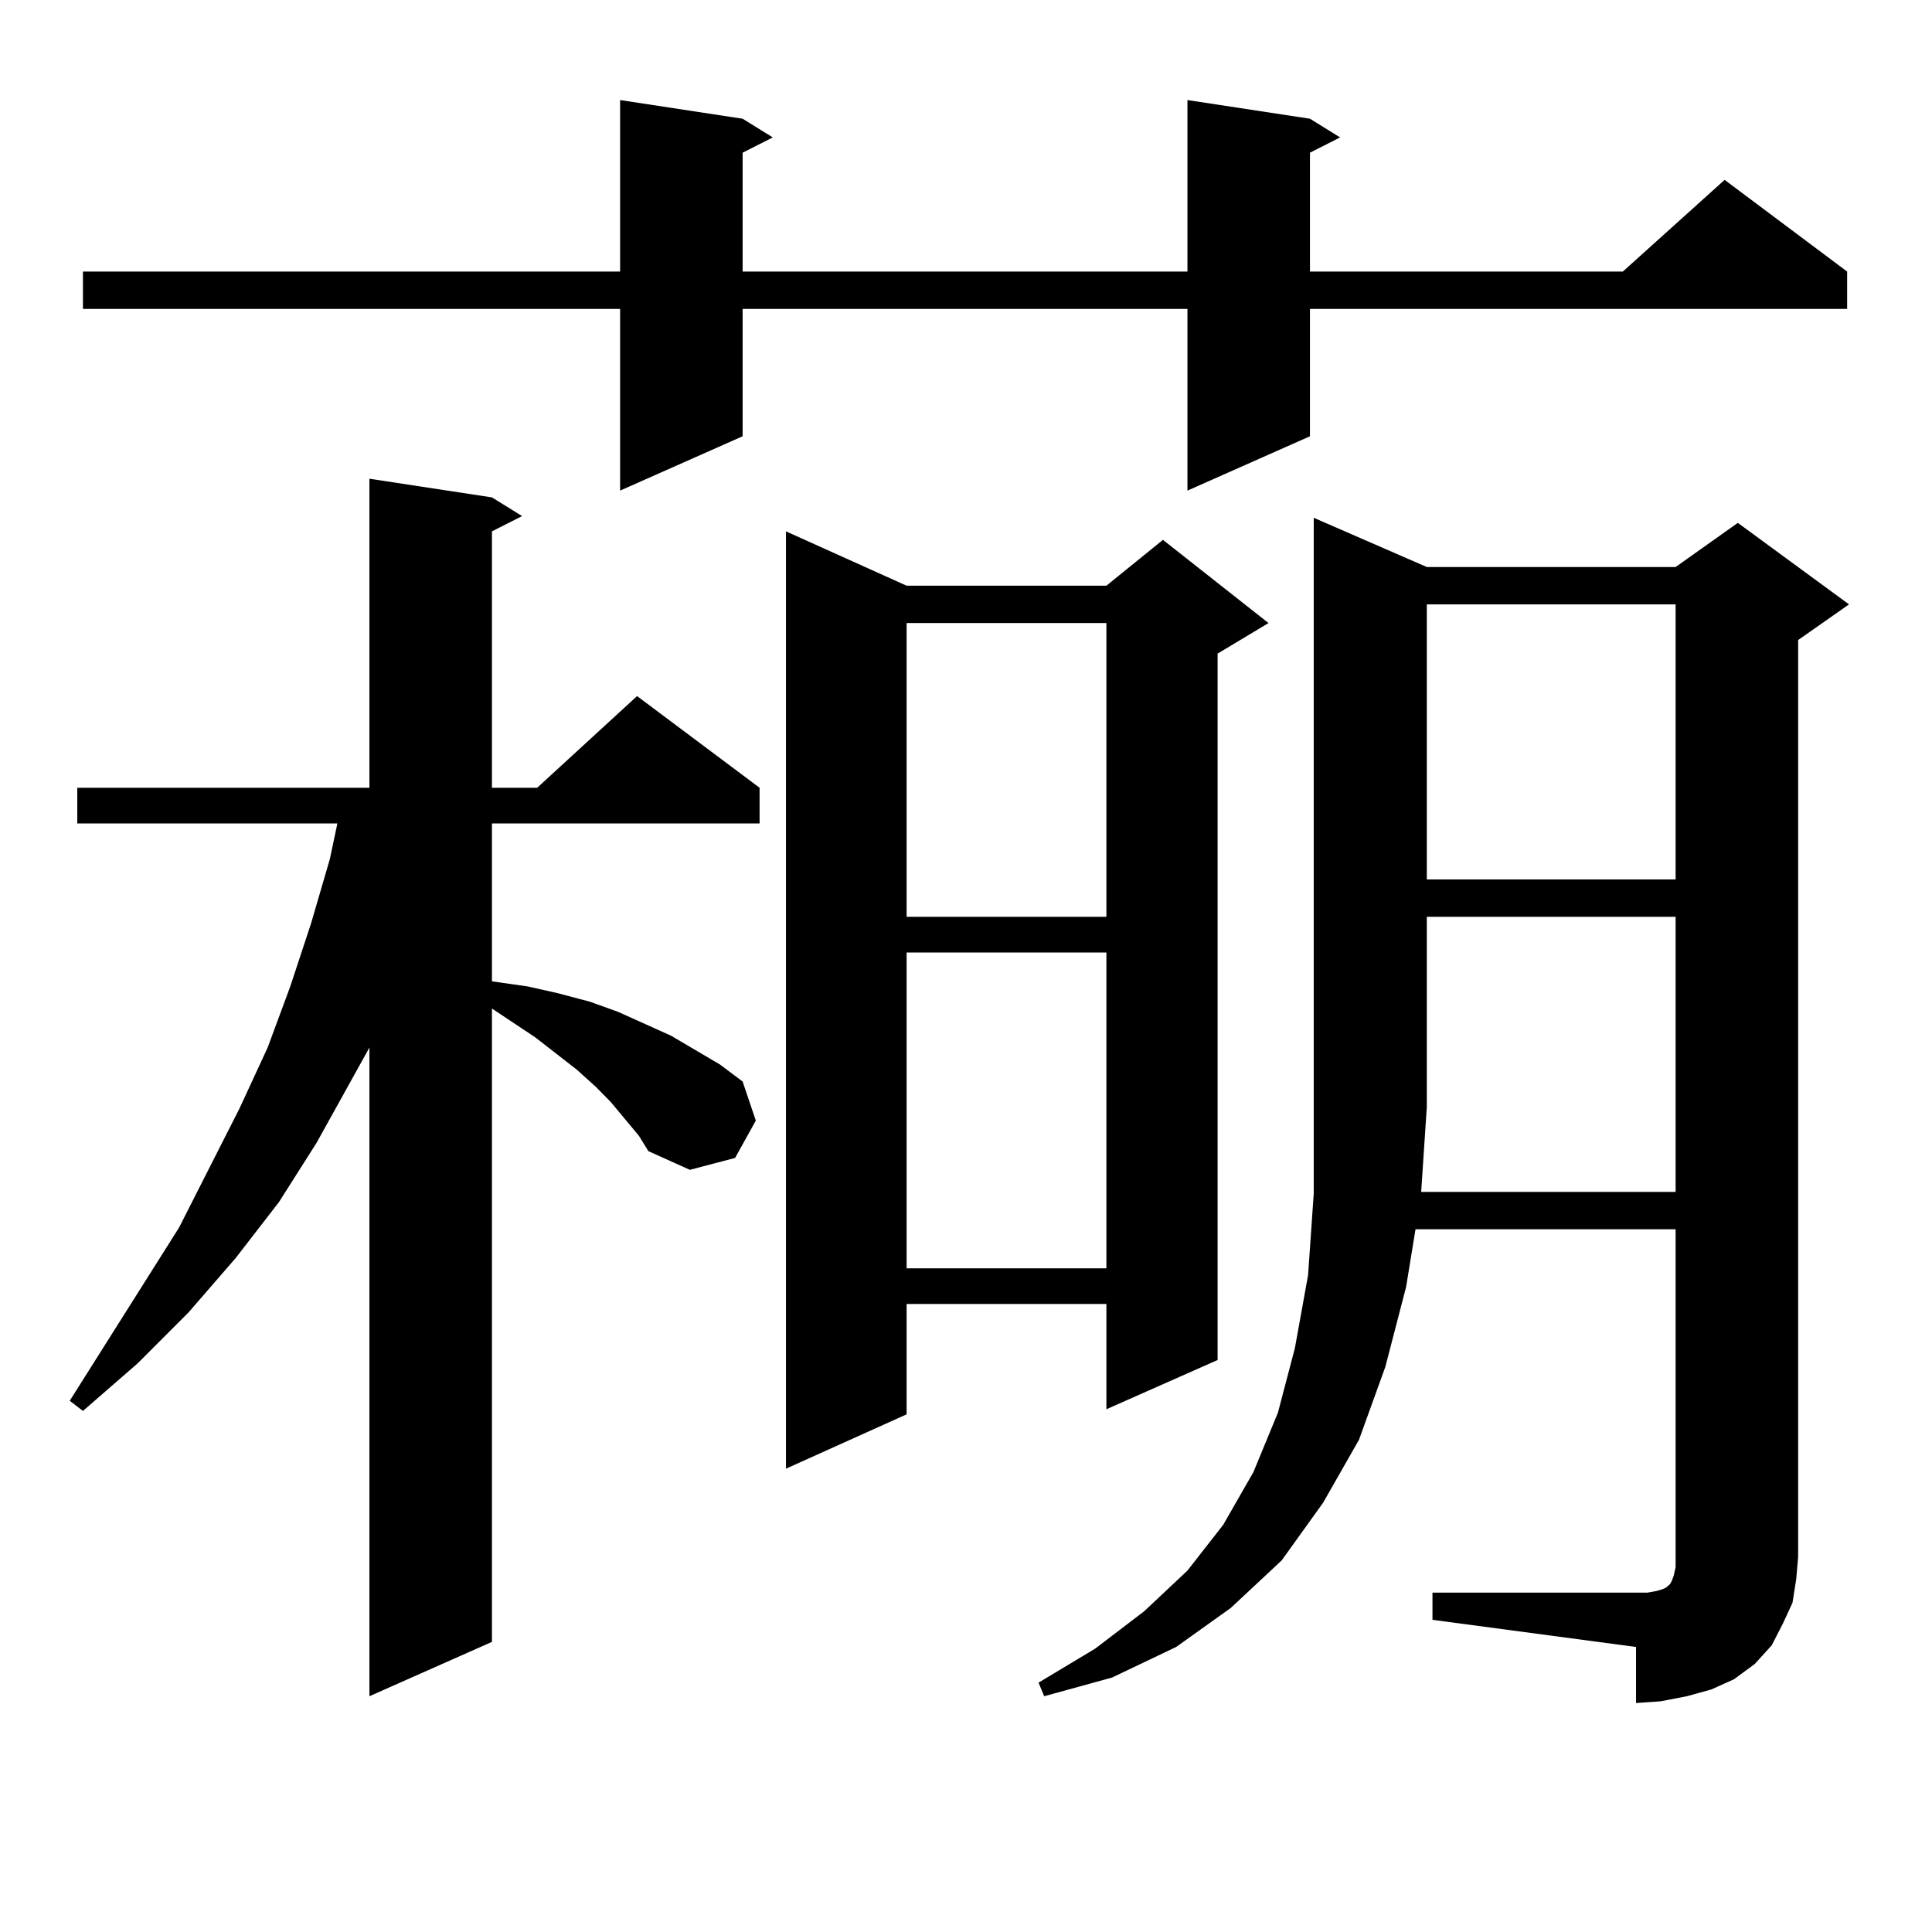
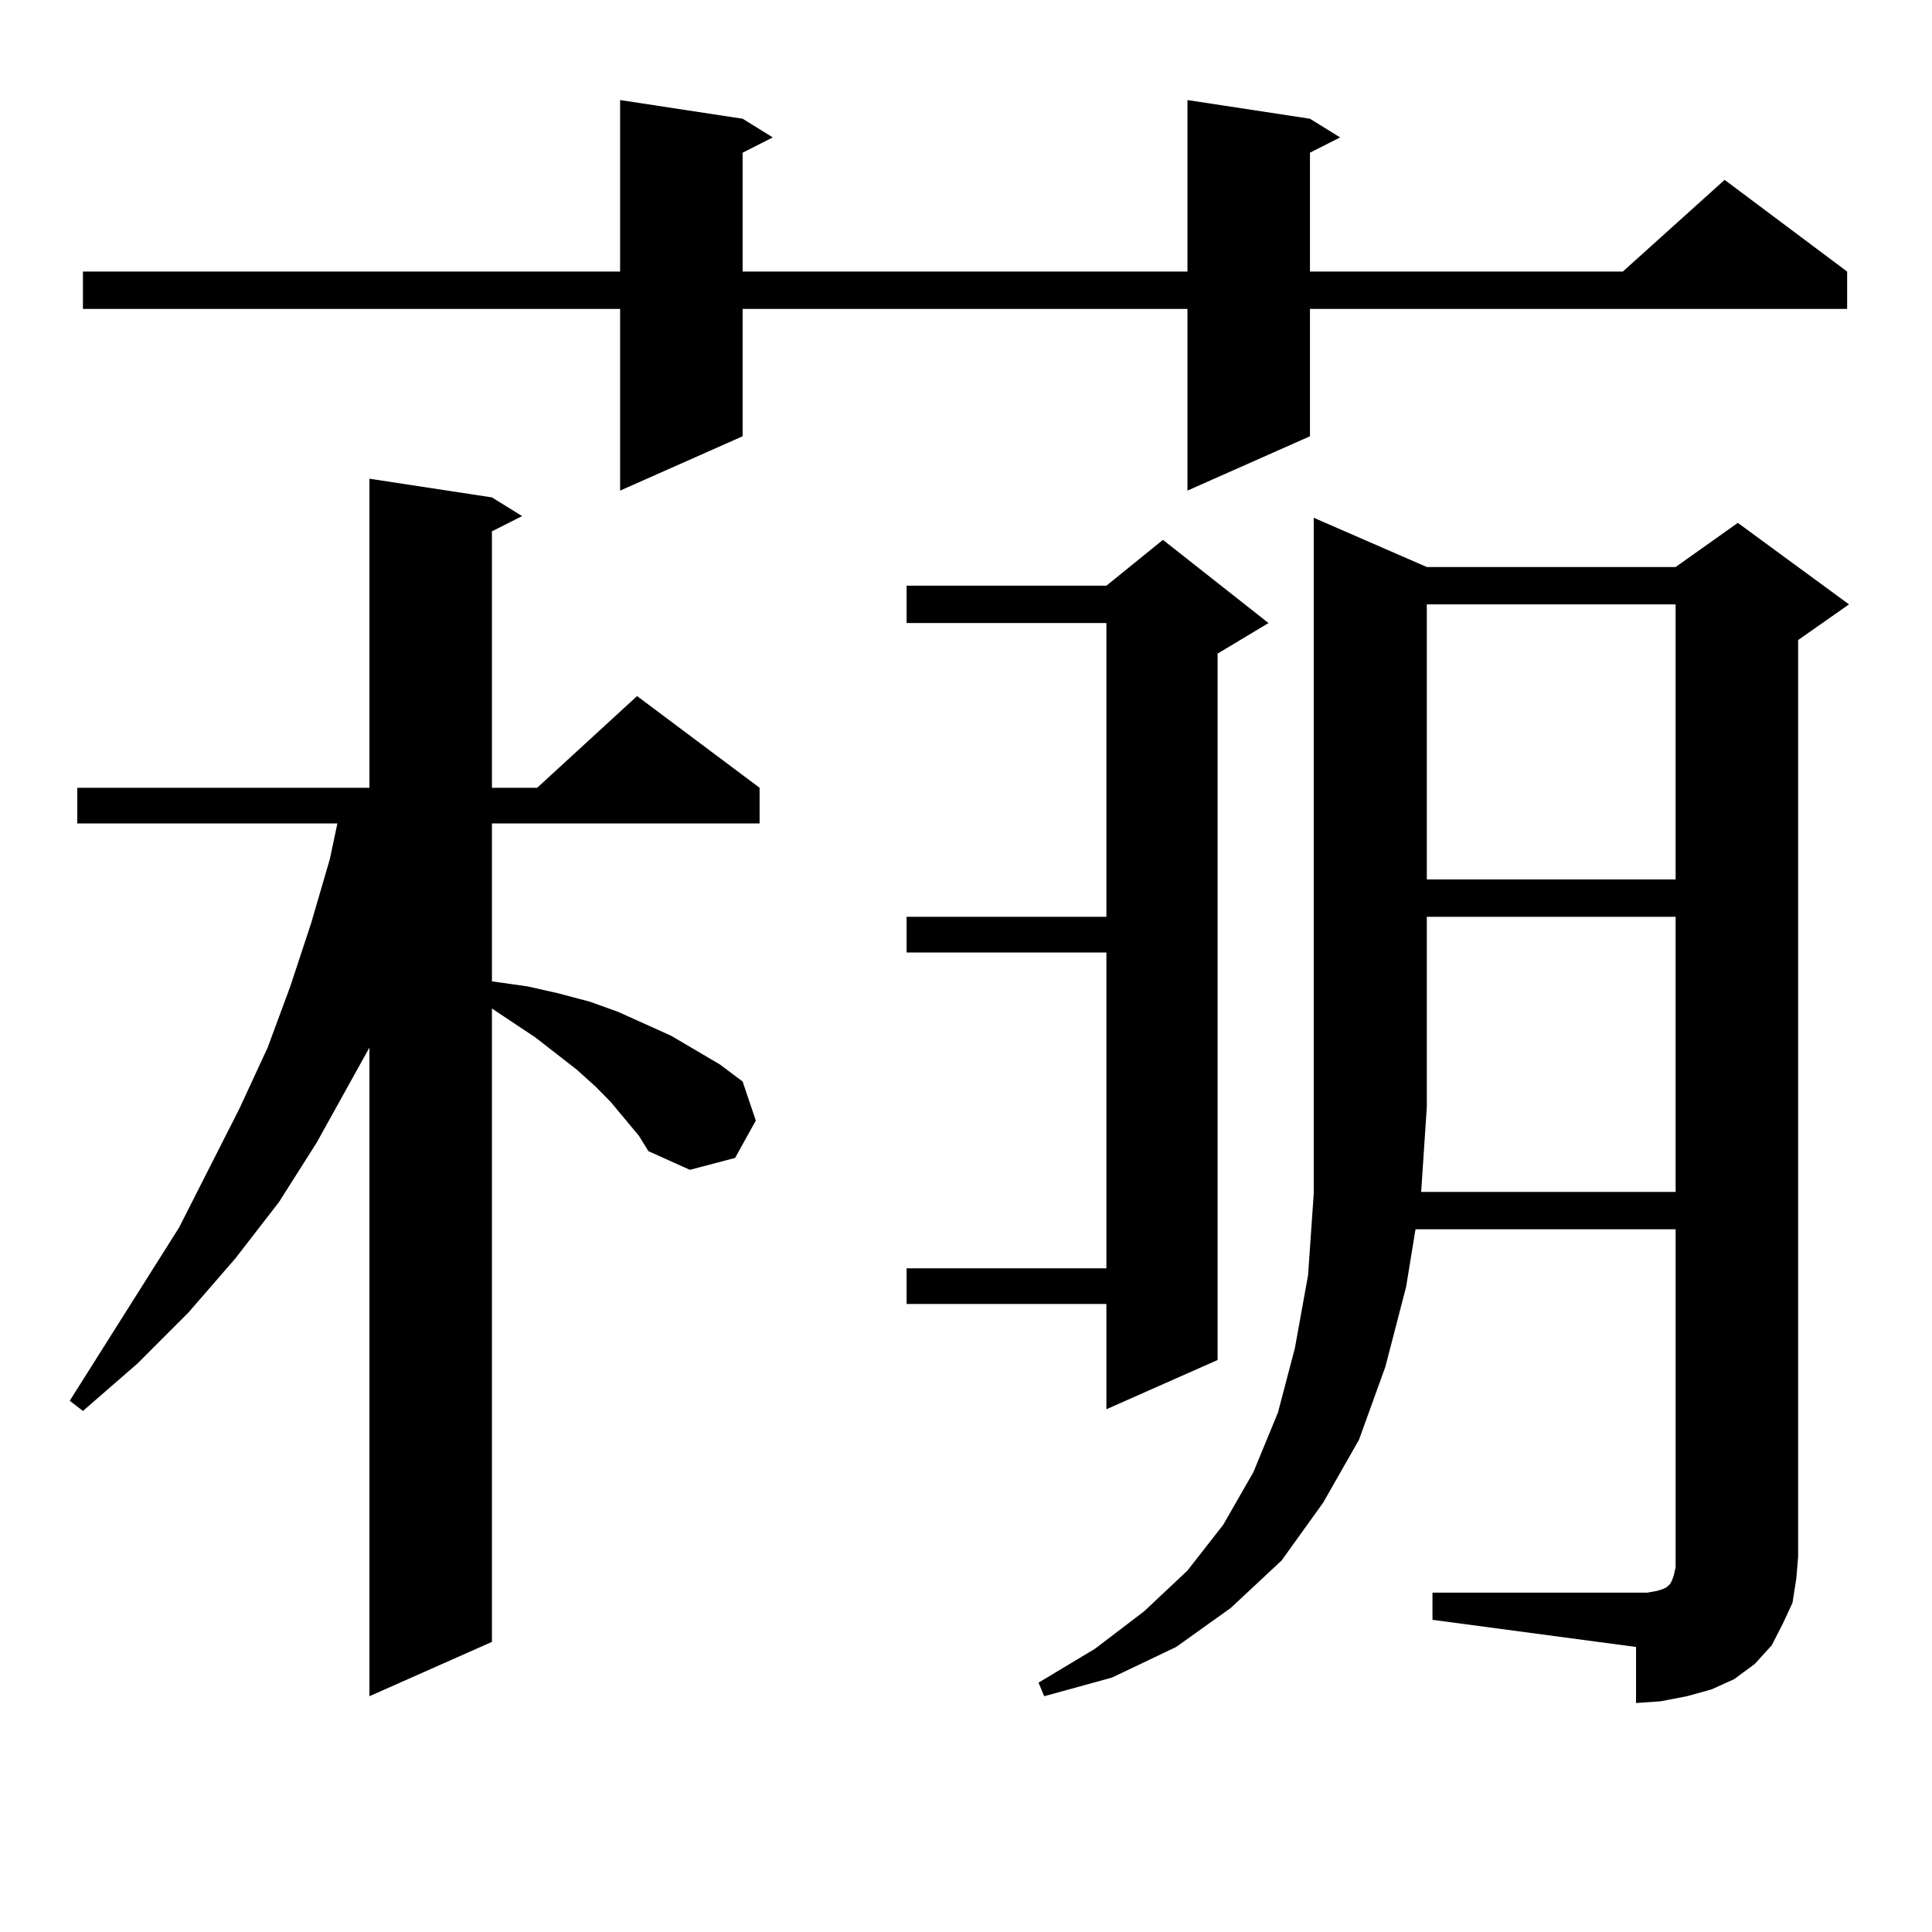
<svg xmlns="http://www.w3.org/2000/svg" version="1.1" id="图层_1" x="0px" y="0px" width="1000px" height="1000px" viewBox="0 0 1000 1000" enable-background="new 0 0 1000 1000" xml:space="preserve">
-   <path d="M330.724,587.922l-14.634-17.578l-7.805-7.91l-9.756-8.789l-21.463-16.699l-22.438-14.941v327.832l-63.413,28.125V542.219  l-27.316,49.219l-19.512,30.762l-22.438,29.004l-24.39,28.125l-26.341,26.367l-28.292,24.609l-6.829-5.273l56.584-89.648  l31.219-61.523l14.634-31.641l11.707-31.641l10.731-32.52l9.756-33.398l3.902-18.457H40v-18.457h151.216V247.785l63.413,9.668  l15.609,9.668l-15.609,7.91v132.715h23.414l51.706-47.461l63.413,47.461v18.457H254.628v81.738l18.536,2.637l15.609,3.516  l16.585,4.395l14.634,5.273l13.658,6.152l13.658,6.152l25.365,14.941l11.707,8.789l6.829,20.215l-10.731,19.336l-23.414,6.152  l-21.463-9.668L330.724,587.922z M678.033,61.457l15.609,9.668l-15.609,7.91v61.523H839.98l52.682-47.461l63.413,47.461v19.336  H678.033v65.918l-63.413,28.125v-94.043H384.381v65.918l-63.413,28.125v-94.043H42.926v-19.336h278.042v-88.77l63.413,9.668  l15.609,9.668l-15.609,7.91v61.523H614.62v-88.77L678.033,61.457z M469.257,303.156h103.412l29.268-23.73l54.633,43.066  l-26.341,15.82v365.625l-57.56,25.488v-54.492H469.257v57.129l-62.438,28.125V275.031L469.257,303.156z M469.257,322.492v152.051  h103.412V322.492H469.257z M469.257,493v163.477h103.412V493H469.257z M927.783,829.621l-4.878,10.547l-5.854,11.426l-8.78,9.668  l-10.731,7.91l-11.707,5.273l-12.683,3.516l-13.658,2.637l-12.683,0.879v-29.004L741.446,838.41v-14.063h105.363h5.854l4.878-0.879  l2.927-0.879l1.951-0.879l1.951-1.758l0.976-1.758l0.976-2.637l0.976-4.395v-5.273V636.262H732.666l-4.878,29.883l-10.731,41.309  l-13.658,37.793l-18.536,32.52l-21.463,29.883l-26.341,24.609l-28.292,20.215l-33.17,15.82l-35.121,9.668l-2.927-7.031  l29.268-17.578l25.365-19.336l22.438-21.094l18.536-23.73l15.609-27.246l12.683-30.762l8.78-33.398l6.829-37.793l2.927-42.188  V572.98V268l58.535,25.488h128.777l32.194-22.852l57.56,42.188l-26.341,18.457v474.609l-0.976,11.426L927.783,829.621z   M867.296,616.926V474.543H738.519v98.438l-2.927,43.945H867.296z M738.519,312.824v142.383h128.777V312.824H738.519z" />
+   <path d="M330.724,587.922l-14.634-17.578l-7.805-7.91l-9.756-8.789l-21.463-16.699l-22.438-14.941v327.832l-63.413,28.125V542.219  l-27.316,49.219l-19.512,30.762l-22.438,29.004l-24.39,28.125l-26.341,26.367l-28.292,24.609l-6.829-5.273l56.584-89.648  l31.219-61.523l14.634-31.641l11.707-31.641l10.731-32.52l9.756-33.398l3.902-18.457H40v-18.457h151.216V247.785l63.413,9.668  l15.609,9.668l-15.609,7.91v132.715h23.414l51.706-47.461l63.413,47.461v18.457H254.628v81.738l18.536,2.637l15.609,3.516  l16.585,4.395l14.634,5.273l13.658,6.152l13.658,6.152l25.365,14.941l11.707,8.789l6.829,20.215l-10.731,19.336l-23.414,6.152  l-21.463-9.668L330.724,587.922z M678.033,61.457l15.609,9.668l-15.609,7.91v61.523H839.98l52.682-47.461l63.413,47.461v19.336  H678.033v65.918l-63.413,28.125v-94.043H384.381v65.918l-63.413,28.125v-94.043H42.926v-19.336h278.042v-88.77l63.413,9.668  l15.609,9.668l-15.609,7.91v61.523H614.62v-88.77L678.033,61.457z M469.257,303.156h103.412l29.268-23.73l54.633,43.066  l-26.341,15.82v365.625l-57.56,25.488v-54.492H469.257v57.129V275.031L469.257,303.156z M469.257,322.492v152.051  h103.412V322.492H469.257z M469.257,493v163.477h103.412V493H469.257z M927.783,829.621l-4.878,10.547l-5.854,11.426l-8.78,9.668  l-10.731,7.91l-11.707,5.273l-12.683,3.516l-13.658,2.637l-12.683,0.879v-29.004L741.446,838.41v-14.063h105.363h5.854l4.878-0.879  l2.927-0.879l1.951-0.879l1.951-1.758l0.976-1.758l0.976-2.637l0.976-4.395v-5.273V636.262H732.666l-4.878,29.883l-10.731,41.309  l-13.658,37.793l-18.536,32.52l-21.463,29.883l-26.341,24.609l-28.292,20.215l-33.17,15.82l-35.121,9.668l-2.927-7.031  l29.268-17.578l25.365-19.336l22.438-21.094l18.536-23.73l15.609-27.246l12.683-30.762l8.78-33.398l6.829-37.793l2.927-42.188  V572.98V268l58.535,25.488h128.777l32.194-22.852l57.56,42.188l-26.341,18.457v474.609l-0.976,11.426L927.783,829.621z   M867.296,616.926V474.543H738.519v98.438l-2.927,43.945H867.296z M738.519,312.824v142.383h128.777V312.824H738.519z" />
</svg>